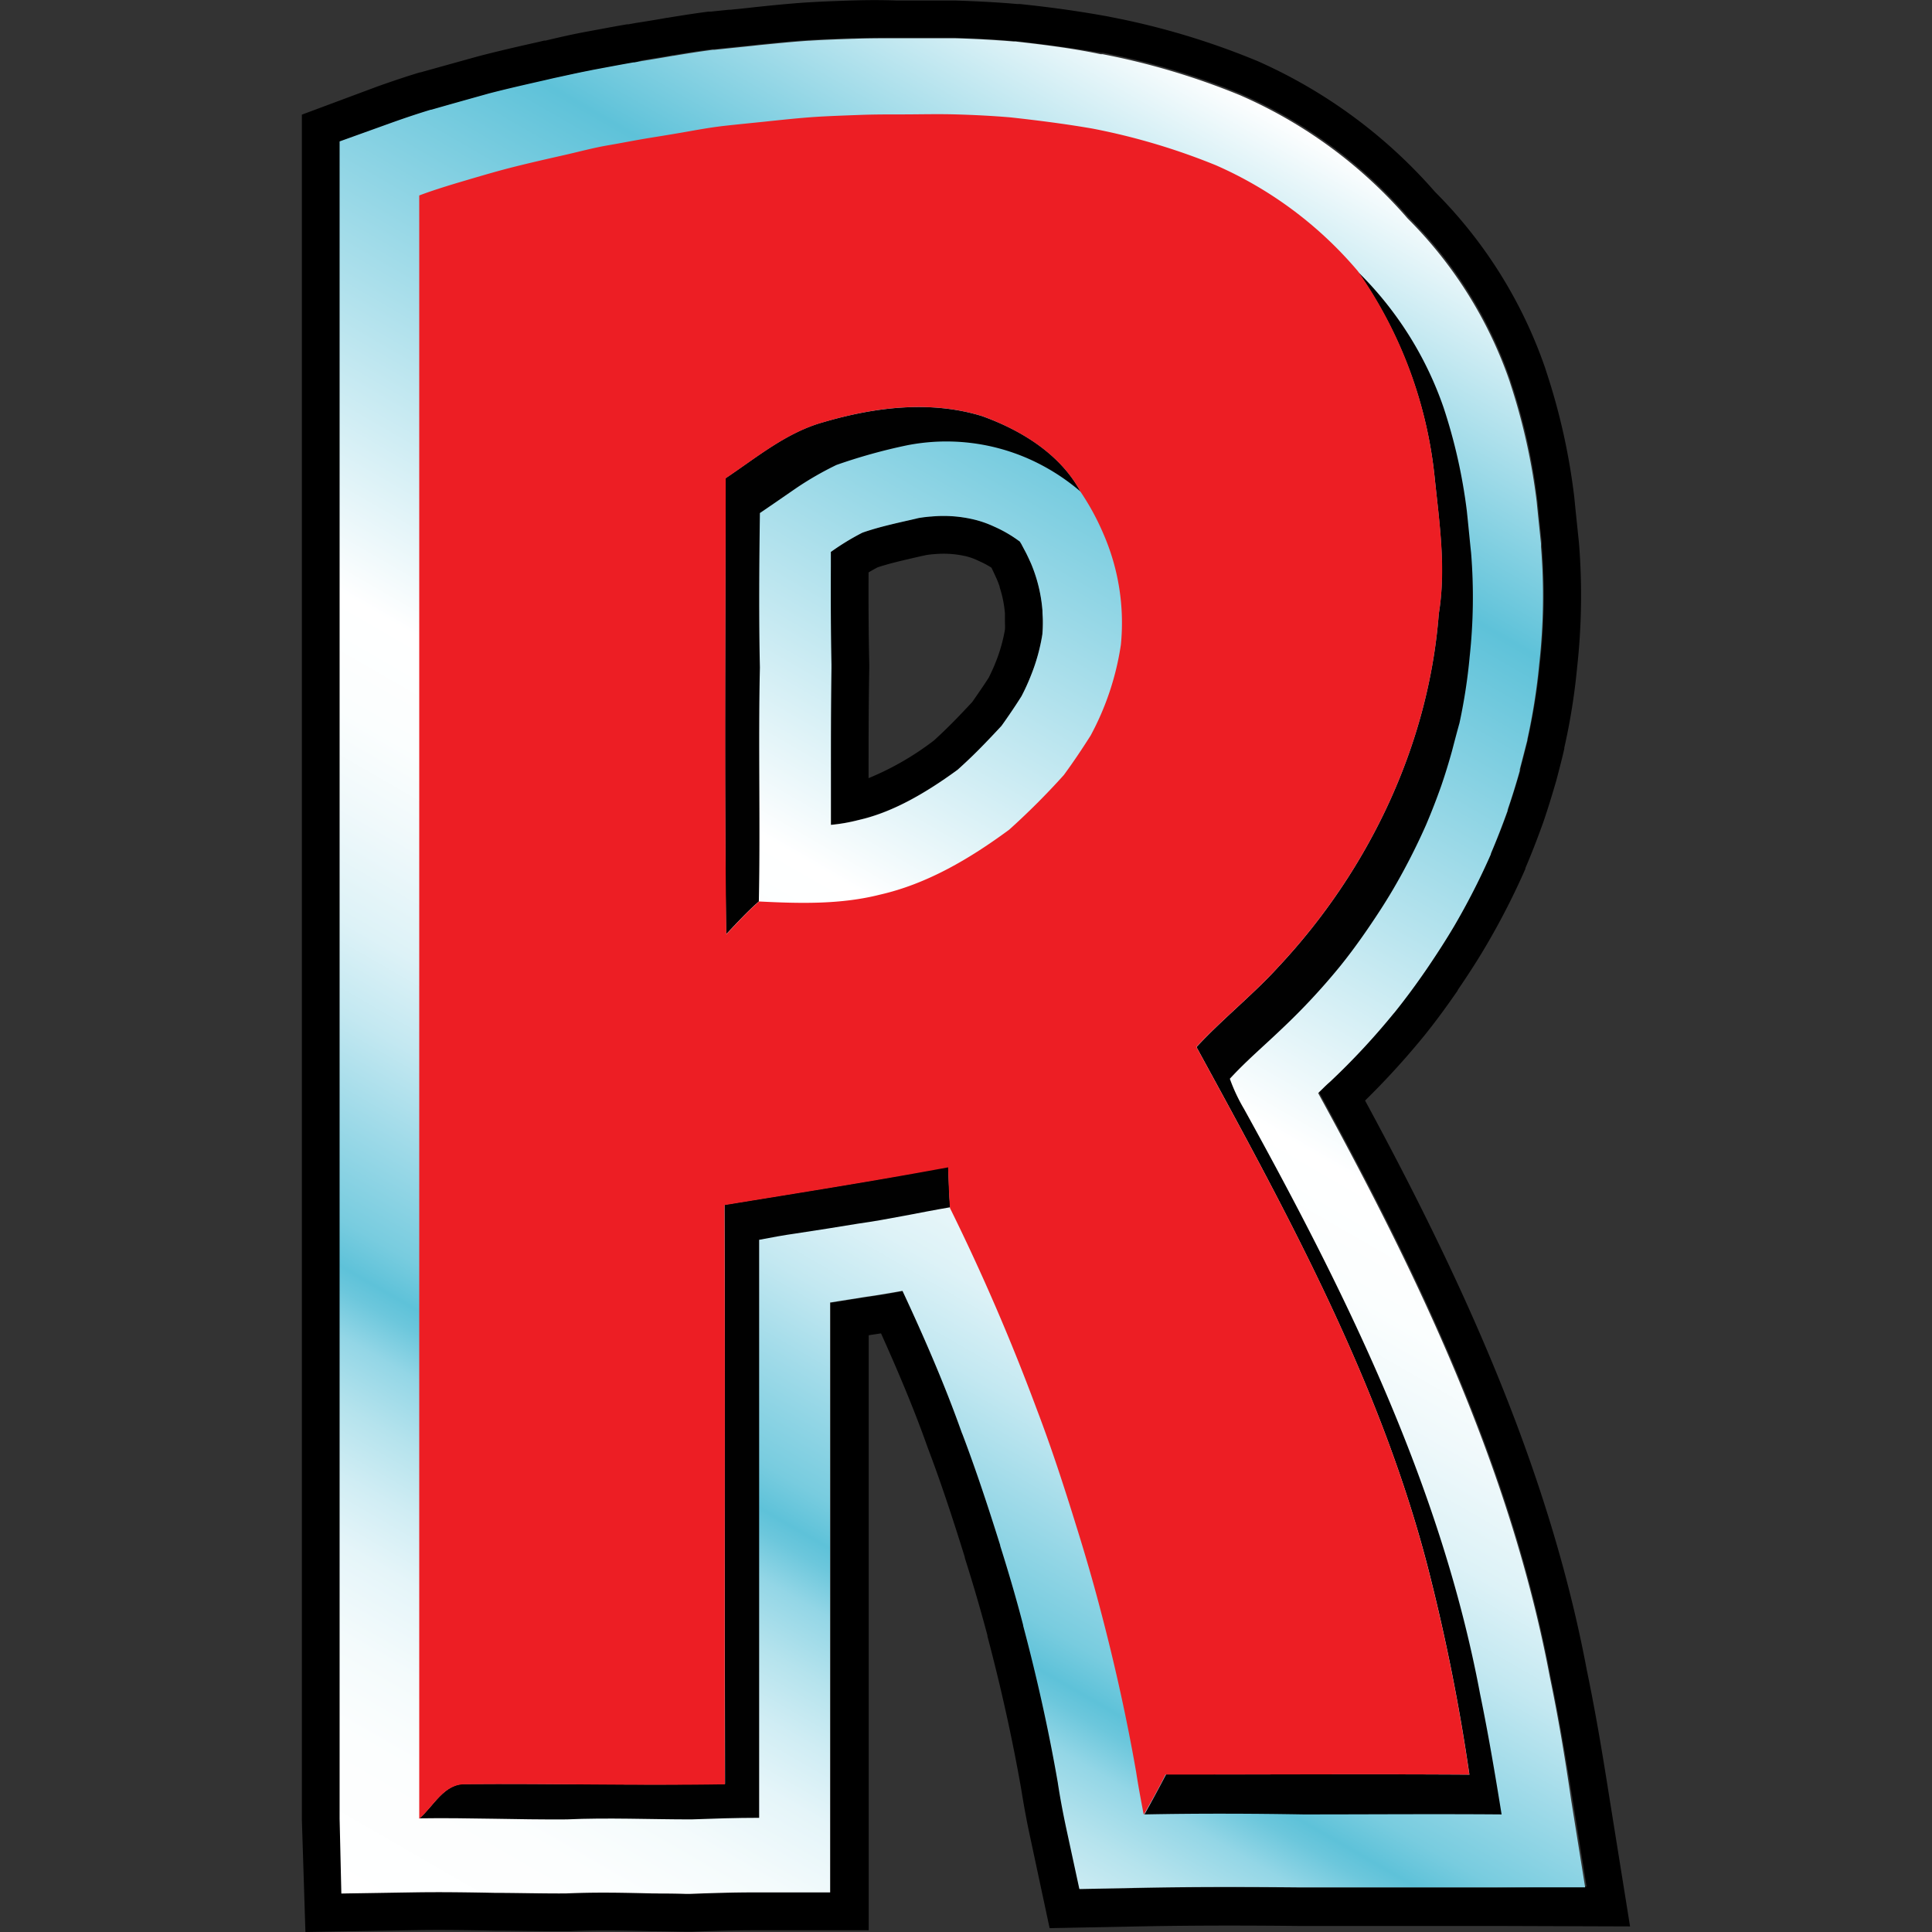
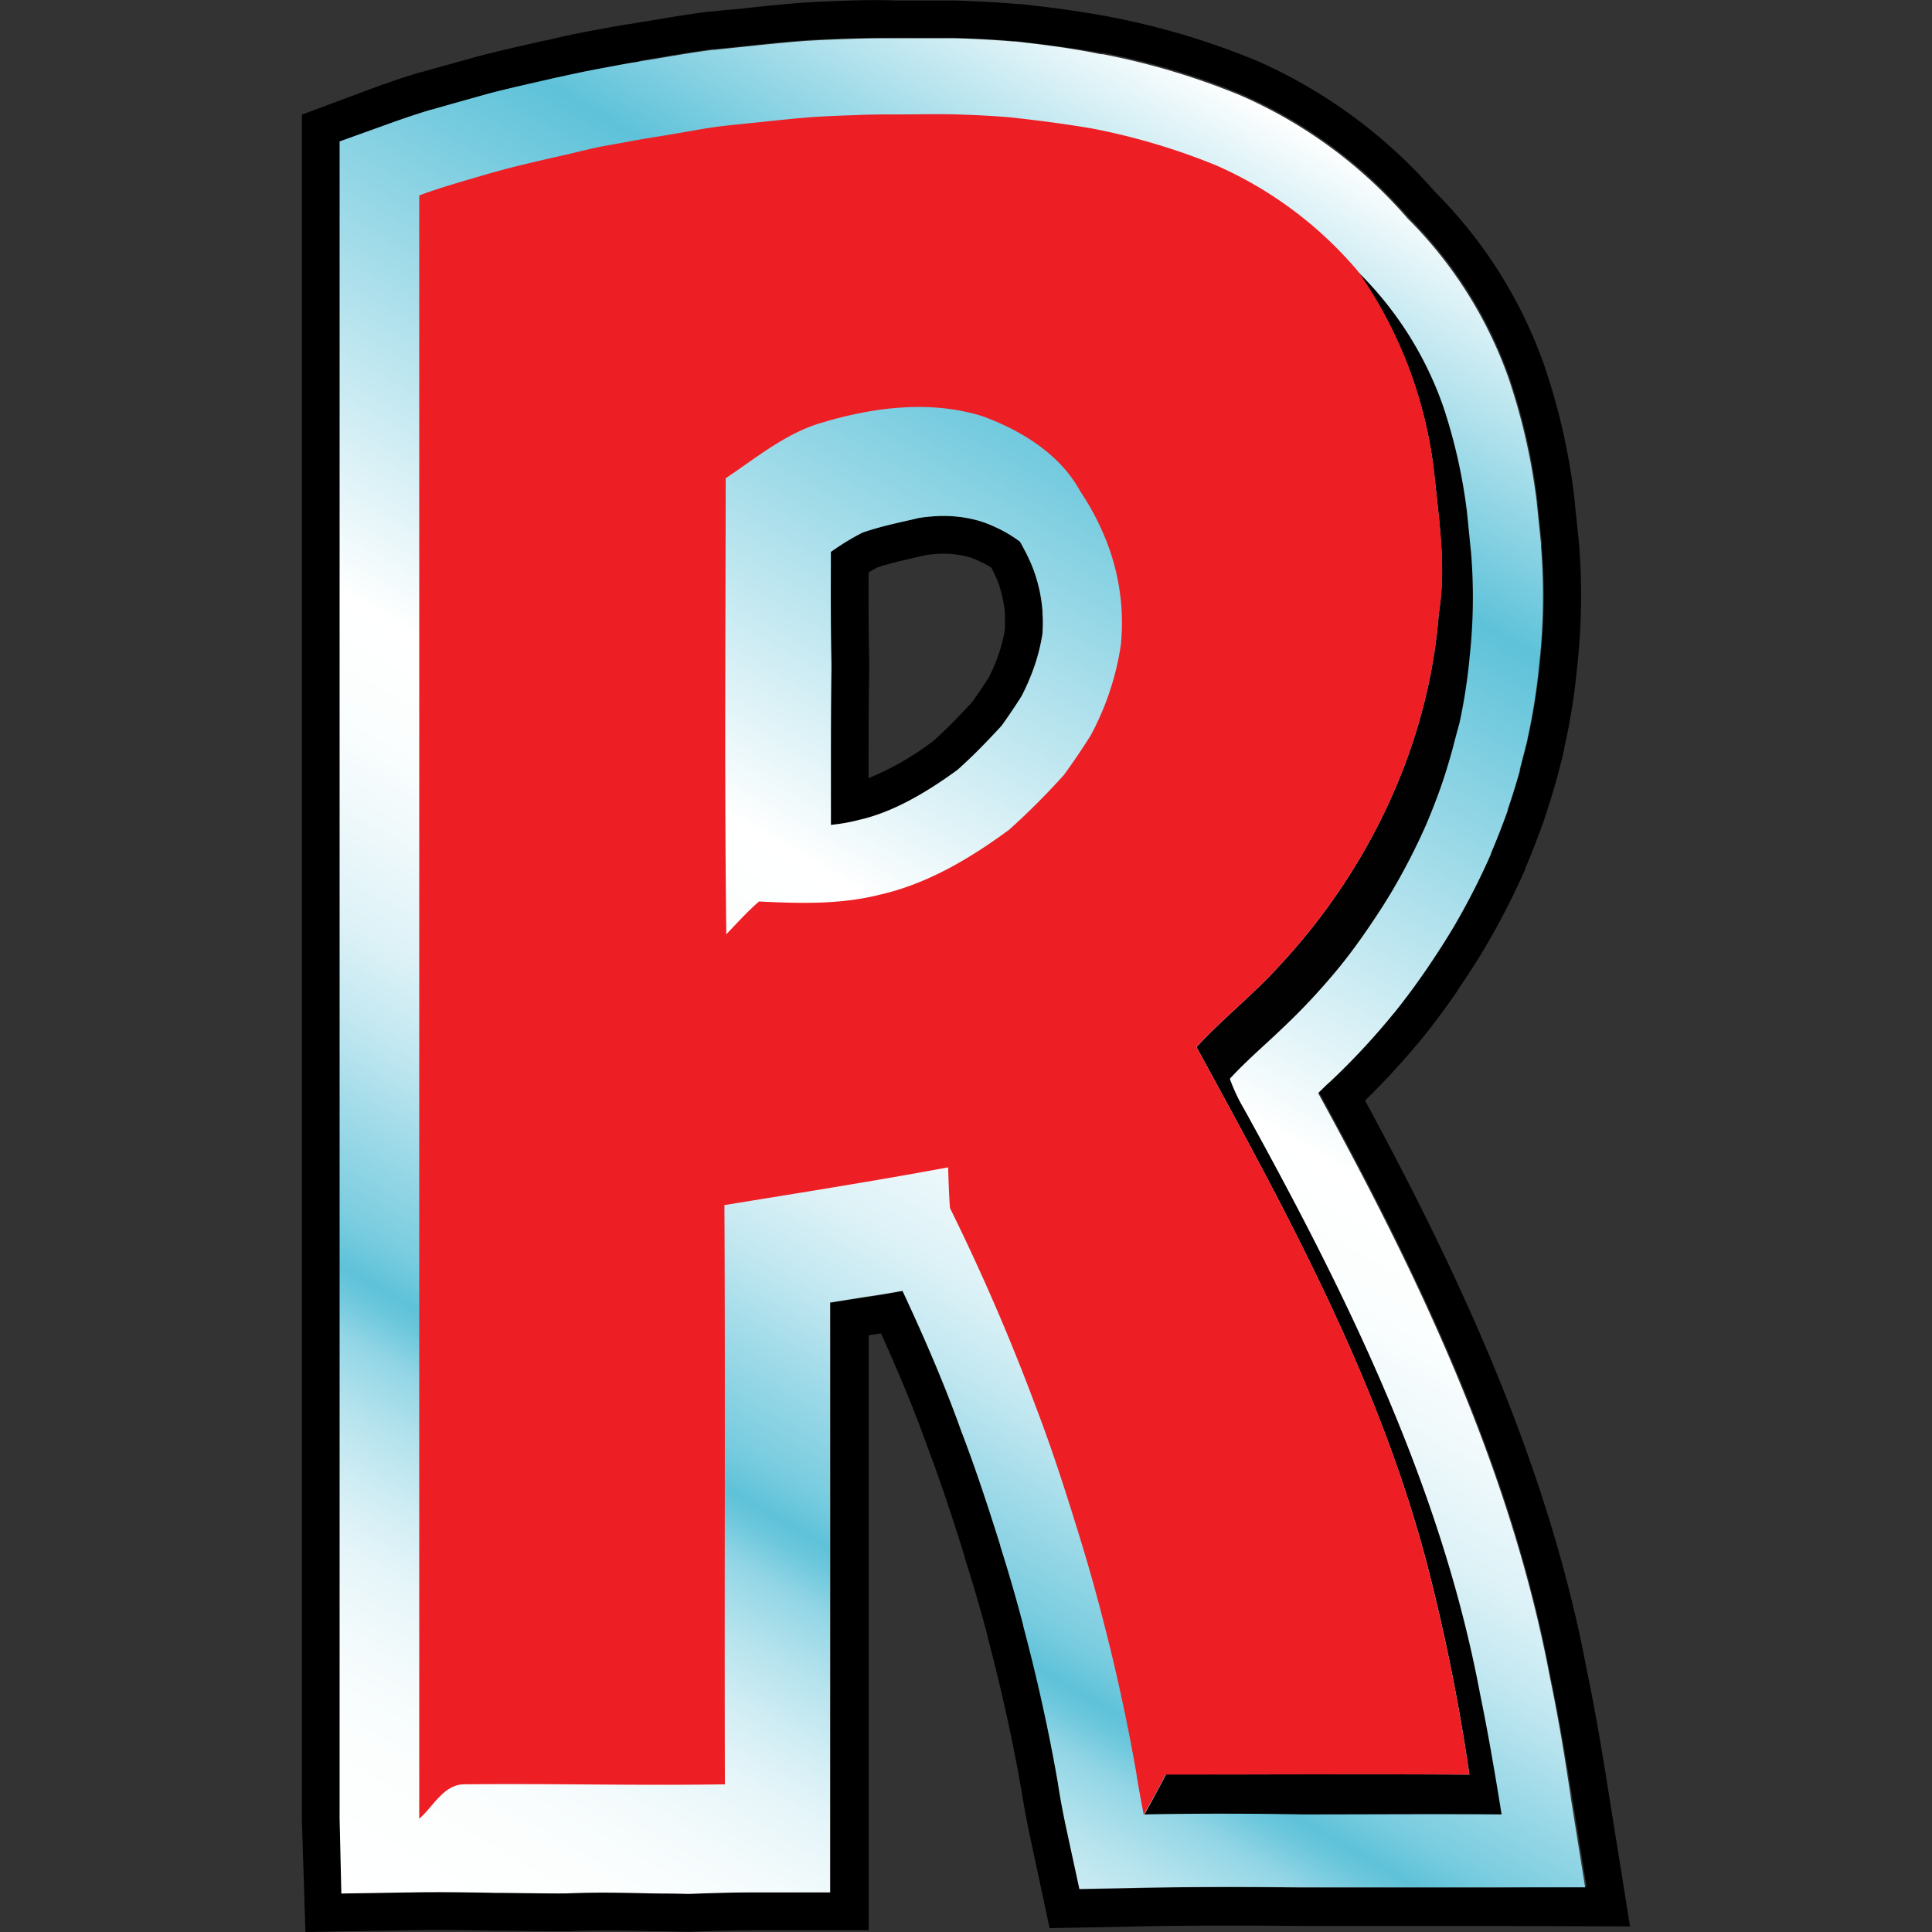
<svg xmlns="http://www.w3.org/2000/svg" id="Layer_1" data-name="Layer 1" viewBox="0 0 256 256">
  <rect x="0" y="0" width="256" height="256" fill="#333333" stroke="none" />
  <defs>
    <style>.cls-1{fill:none;}.cls-2{fill:url(#linear-gradient);}.cls-3{fill:#010101;}.cls-4{fill:#ed1e24;}</style>
    <linearGradient id="linear-gradient" x1="56.58" y1="0.56" x2="189.79" y2="231.29" gradientTransform="matrix(1, 0, 0, -1, 0, 258)" gradientUnits="userSpaceOnUse">
      <stop offset="0" stop-color="#fff" />
      <stop offset="0.07" stop-color="#fcfefe" />
      <stop offset="0.11" stop-color="#f4fbfc" />
      <stop offset="0.15" stop-color="#e5f5f9" />
      <stop offset="0.18" stop-color="#d0edf4" />
      <stop offset="0.21" stop-color="#b5e3ed" />
      <stop offset="0.24" stop-color="#93d6e6" />
      <stop offset="0.26" stop-color="#6cc7dc" />
      <stop offset="0.27" stop-color="#5ec2d9" />
      <stop offset="0.29" stop-color="#78ccdf" />
      <stop offset="0.34" stop-color="#a1dbe9" />
      <stop offset="0.38" stop-color="#c3e8f1" />
      <stop offset="0.42" stop-color="#ddf2f7" />
      <stop offset="0.47" stop-color="#f0f9fb" />
      <stop offset="0.51" stop-color="#fbfefe" />
      <stop offset="0.56" stop-color="#fff" />
      <stop offset="0.83" stop-color="#5ec2d9" />
      <stop offset="1" stop-color="#fff" />
    </linearGradient>
  </defs>
-   <path class="cls-1" d="M132.53,78l-.07-.2a.94.94,0,0,1,0-.09c-.12-.35-.25-.7-.39-1s-.43-1-.65-1.39l-.06-.13a13.82,13.82,0,0,0-1.55-.83l-.3-.14a8.34,8.34,0,0,0-1.46-.52,12.57,12.57,0,0,0-4.17-.3c-.41,0-.82.08-1.21.14l-.87.19c-1.66.38-3.24.74-4.62,1.15l-.92.29c-.38.21-.77.42-1.17.66,0,4.79,0,8.56.09,12.12v.69c-.11,4.76-.1,9.67-.09,14.45a37.71,37.71,0,0,0,8.67-4.95l.39-.36c.66-.6,1.33-1.24,2-1.93.84-.84,1.72-1.75,2.66-2.78.49-.67.95-1.36,1.42-2.06.27-.4.53-.8.79-1.2.34-.67.65-1.38.94-2.1a20.78,20.78,0,0,0,1.2-4.25c0-.37,0-.76,0-1.13s0-.66,0-1A14.19,14.19,0,0,0,132.53,78Z" />
  <path d="M210.26,221.29c-5.23-27.85-17.56-53.62-29.38-75.46a105.15,105.15,0,0,0,7.63-8.34l.1-.12c1.54-1.9,3-3.89,4.54-6.12l0-.05c1.58-2.32,2.76-4.17,3.83-6l0,0a96.76,96.76,0,0,0,5.14-10.07l0-.09c.81-1.9,1.59-3.91,2.34-6l.05-.14c.58-1.7,1.13-3.48,1.7-5.45l.07-.26c.38-1.45.72-2.74,1-4l0-.12a84.17,84.17,0,0,0,1.69-10.57,87.25,87.25,0,0,0,.26-16.45l-.06-.62c-.13-1.21-.25-2.42-.38-3.63l-.19-1.92a84.7,84.7,0,0,0-3.68-16.56l-.21-.65a61.19,61.19,0,0,0-14.55-23.23,67.45,67.45,0,0,0-23.65-17.4L166.4,8a99.76,99.76,0,0,0-19.2-5.74l-.39-.08C143.35,1.55,139.63,1,135.1.53l-.35,0c-2.47-.22-5.13-.36-8.16-.46h-.14c-1.93,0-3.84,0-5.7,0h-1.93C117,0,115,0,113.05.06h-.14C111,.13,109,.19,107,.32h-.07c-2.38.16-4.64.39-6.83.62l-1,.11c-.76.09-1.54.16-2.31.24l-.2,0-2.42.25-.3,0c-1.69.22-3.46.49-5.44.82h-.06c-1.33.24-2.67.46-4.1.68l-1,.18-.18,0c-1.88.32-3.72.68-5.5,1l-.41.08c-1.73.33-3.34.71-4.9,1.08l-.17,0-1.11.26c-2.41.54-4.89,1.11-7.44,1.77l-.66.18c-2.34.65-4.75,1.32-7.19,2l-.07,0c-1.69.51-3.46,1.1-5.55,1.84L40,15.19l0,10.61c0,1.59,0,3.16,0,4.76q0,19.74,0,39.47V109.7c0,3.47,0,6.94,0,10.41v5.26c0,4.81,0,9.7,0,14.53,0,2.46,0,4.91,0,7.37v.08c0,3.12,0,6.25,0,9.37s0,6.26,0,9.4c0,4.34,0,8.75,0,13v5.74c0,1.2,0,2.4,0,3.6v.17c0,1.11,0,2.22,0,3.3V210c0,2.69,0,5.43,0,8.08v.54c0,3.17,0,6.44,0,9.65v1.84c0,3,0,6.1,0,9.19,0,.51,0,1.33,0,1.82L40.47,256l14.88-.25c3.32-.05,6.66,0,10.21.07,2.81,0,6,.09,9.11.08l.64,0c3.58-.17,7.3-.11,11.23,0h.08c1.42,0,2.89.05,4.36.06h.69c2.88-.11,5.69-.19,8.44-.19h15l0-15c0-4.14,0-8.36,0-12.45v-3.4c0-4,0-8,0-11.88v-8.51c0-2.45,0-5,0-7.51,0-2.8,0-5.64,0-8.37v-.14c0-2.31,0-4.64,0-6.92,0-1.58,0-3.17,0-4.66l.37-.06,1.26-.19c2,4.45,4.25,9.68,6.1,14.9l.12.33c1.55,4.08,3.09,8.66,4.88,14.42l0,.09c1.2,3.78,2.17,7.16,3,10.28l0,.11c1.82,6.87,3.33,13.7,4.48,20.28.32,2,.7,4.12,1.18,6.33l2.58,12.07,12.33-.24c7.44-.14,14.94-.11,20.66-.05h0c4.85,0,9.71,0,14.42,0,3.91,0,7.94,0,11.88,0l17.62.06-2.79-17.4C212.23,231.69,211.35,226.55,210.26,221.29ZM198.4,250.12c-4,0-8,0-11.92,0-4.7,0-9.55,0-14.36,0h0c-5.73-.05-13.27-.1-20.77.06l-8.23.16-1.73-8c-.46-2.14-.83-4.14-1.13-6.11-1.18-6.74-2.72-13.72-4.58-20.75l0-.07c-.83-3.22-1.83-6.67-3.05-10.55l0-.07c-1.8-5.85-3.38-10.52-5-14.7l-.09-.22c-2.25-6.36-5.06-12.76-7.86-18.79-1.61.3-3.26.58-5,.82l-4.6.73c0,2.94,0,5.93,0,8.89,0,2.32,0,4.65,0,7,0,2.77,0,5.64,0,8.48,0,2.5,0,5.05,0,7.53,0,2,0,4.09,0,6.14V213c0,3.91,0,7.95,0,11.91v3.35c0,4.1,0,8.34,0,12.49l0,10h-10c-2.82,0-5.69.09-8.63.2H91c-1.48,0-3,0-4.39-.06-4-.08-7.82-.14-11.56,0h-.42c-3,0-6.07,0-9-.09-3.59-.06-7-.11-10.39-.06l-9.91.16L45.11,241c0-.45,0-1.27,0-1.73,0-3.07,0-6.16,0-9.16v-1.83c0-3.26,0-6.57,0-9.78v-.32c0-2.69,0-5.47,0-8.19V192c0-1.15,0-2.33,0-3.5s0-2.39,0-3.58v-5.74c0-4.26,0-8.67,0-13,0-3.14,0-6.27,0-9.4s0-6.25,0-9.38v-.06q0-3.69,0-7.38c0-4.83,0-9.71,0-14.54V30.59c0-1.6,0-3.19,0-4.78l0-7.08,6.67-2.37c2-.72,3.71-1.28,5.32-1.77l.06,0c2.38-.7,4.78-1.37,7.1-2l.57-.16c2.46-.64,4.92-1.19,7.28-1.73l1.3-.3c1.51-.36,3.08-.72,4.72-1l.38-.08c1.78-.33,3.6-.68,5.44-1l.12,0L85,8c1.45-.24,2.82-.45,4.18-.7h.06c1.88-.33,3.57-.58,5.18-.79l.21,0,2.51-.26L99.56,6l1-.11c2.14-.21,4.36-.45,6.64-.59h.06c2-.12,3.91-.19,5.79-.25h.1C115.07,5,117,5,118.81,5h1.89c1.83,0,3.72,0,5.62,0h.11c2.92.08,5.49.22,7.85.43l.24,0c4.43.49,8,1,11.41,1.57l.26,0a95.6,95.6,0,0,1,18.26,5.45l.17.08a62.34,62.34,0,0,1,22,16.24,56.19,56.19,0,0,1,13.49,21.5l.14.44a78.91,78.91,0,0,1,3.47,15.6c.07.64.13,1.27.2,1.91.12,1.22.25,2.44.38,3.65l0,.41a81.94,81.94,0,0,1-.24,15.55,83,83,0,0,1-1.59,10l0,.09c-.29,1.19-.61,2.46-1,3.87l0,.18c-.53,1.88-1.06,3.56-1.61,5.17l0,.11c-.7,2-1.46,3.89-2.23,5.69l0,.07a93.25,93.25,0,0,1-4.86,9.53l0,0c-1,1.72-2.14,3.48-3.66,5.72l0,0c-1.44,2.1-2.84,4-4.3,5.8l-.07.07a94.81,94.81,0,0,1-8.44,9.06q-.8.76-1.56,1.47c13,23.71,25.46,49.43,30.71,77.42,1.08,5.18,1.95,10.27,2.92,16.3l1.86,11.6Z" />
  <path d="M136.62,74.66c-.25-.54-.5-1.06-.74-1.55s-.36-.71-.53-1c0-.11-.12-.22-.17-.32a16.52,16.52,0,0,0-3.4-2l-.2-.09a13.26,13.26,0,0,0-2.32-.82,17.63,17.63,0,0,0-5.82-.46c-.59,0-1.17.12-1.76.22a1.67,1.67,0,0,0-.32.08l-.69.16c-1.74.39-3.4.78-4.93,1.22-.51.15-1,.31-1.48.48a32.49,32.49,0,0,0-3.59,2.14l-.58.4c0,.64,0,1.29,0,1.93,0,4.49,0,8.77.08,13v.45c-.12,5.12-.09,10.4-.07,15.5,0,1.74,0,3.51,0,5.29a24.34,24.34,0,0,0,3.5-.6l.25-.06.73-.19c3.68-1,7.61-3,12.32-6.46.91-.82,1.82-1.69,2.79-2.65s1.94-2,3-3.14,1.82-2.59,2.66-3.94a27.71,27.71,0,0,0,1.25-2.74A24.76,24.76,0,0,0,138.12,84c0-.59.07-1.17.07-1.77s0-.92-.05-1.37A20.22,20.22,0,0,0,136.62,74.66Zm-3.46,8.77a21.32,21.32,0,0,1-1.2,4.25c-.28.72-.61,1.43-.94,2.1-.26.4-.52.8-.79,1.2-.47.69-.94,1.38-1.42,2.06-.94,1-1.82,1.94-2.66,2.78s-1.35,1.33-2,1.93l-.39.36a37.92,37.92,0,0,1-8.67,5c0-4.78,0-9.68.09-14.45v-.69c-.08-3.56-.11-7.33-.09-12.12q.6-.36,1.17-.66c.28-.1.58-.2.92-.29,1.37-.41,3-.77,4.62-1.15l.87-.19a11.46,11.46,0,0,1,1.21-.14,13.13,13.13,0,0,1,4.17.3,8.06,8.06,0,0,1,1.46.52l.3.14a12.27,12.27,0,0,1,1.55.83l.07.13c.21.44.43.91.64,1.38s.27.71.39,1a.25.25,0,0,0,0,.09l.06.19a15.07,15.07,0,0,1,.64,3.29c0,.36,0,.69,0,1S133.19,83.06,133.16,83.43Z" />
  <path class="cls-2" d="M205.37,222.26c-5.26-28-17.72-53.71-30.71-77.42.5-.47,1-1,1.55-1.47a93.54,93.54,0,0,0,8.44-9.06l.07-.07c1.45-1.8,2.85-3.69,4.3-5.8l0,0c1.52-2.24,2.64-4,3.66-5.72l0,0a93.16,93.16,0,0,0,4.86-9.52l0-.08c.76-1.79,1.51-3.71,2.22-5.69l0-.1c.55-1.61,1.08-3.3,1.61-5.18l0-.18c.37-1.41.69-2.68,1-3.87l0-.09a82.64,82.64,0,0,0,1.58-10,81.12,81.12,0,0,0,.24-15.55l0-.41c-.13-1.22-.25-2.44-.38-3.65-.06-.64-.13-1.27-.19-1.91a81.86,81.86,0,0,0-3.47-15.6l-.14-.44a56.47,56.47,0,0,0-13.49-21.5,62.22,62.22,0,0,0-22-16.24l-.18-.08a95.5,95.5,0,0,0-18.25-5.45l-.26,0C142.6,6.49,139,6,134.55,5.5l-.24,0c-2.36-.2-4.93-.35-7.85-.43h-.1c-1.91,0-3.8,0-5.62,0h-1.9c-1.84,0-3.75,0-5.66.07h-.1c-1.88.06-3.82.13-5.79.25h-.06c-2.28.15-4.49.38-6.63.59l-1,.11-2.42.25-2.51.26-.2,0c-1.61.21-3.31.47-5.19.79h-.06c-1.36.24-2.73.47-4.18.7l-1,.18-.12,0c-1.83.32-3.66.67-5.43,1l-.38.08c-1.65.32-3.21.68-4.73,1l-1.29.3c-2.38.54-4.82,1.09-7.29,1.73l-.57.16c-2.32.65-4.72,1.32-7.09,2l-.07,0c-1.62.49-3.31,1.05-5.32,1.77L45,18.74l0,7.08c0,1.6,0,3.18,0,4.78q0,19.74,0,39.48v39.66c0,3.47,0,7,0,10.42v5.25c0,4.82,0,9.7,0,14.53q0,3.69,0,7.38v.06q0,4.69,0,9.39c0,3.13,0,6.25,0,9.39,0,4.33,0,8.74,0,13v5.74c0,1.19,0,2.39,0,3.58s0,2.35,0,3.5v18c0,2.72,0,5.5,0,8.19v.32c0,3.21,0,6.52,0,9.78v1.83c0,3,0,6.09,0,9.16,0,.48,0,1.28,0,1.73l.23,9.91,9.91-.16c3.41-.05,6.8,0,10.39.07,2.93,0,6,.09,9,.08h.43c3.74-.18,7.53-.11,11.55,0,1.43,0,2.91,0,4.39.06h.45c2.93-.11,5.8-.2,8.63-.2h10l0-10c0-4.15,0-8.39,0-12.49v-3.35c0-4,0-8,0-11.91v-8.51c0-2.47,0-5,0-7.53,0-2.84,0-5.7,0-8.48,0-2.32,0-4.65,0-7,0-3,0-6,0-8.89l4.6-.73c1.7-.24,3.34-.52,5-.82,2.8,6,5.61,12.44,7.86,18.8l.09.21c1.59,4.19,3.17,8.86,5,14.7l0,.07c1.22,3.87,2.22,7.33,3.05,10.55l0,.07c1.86,7,3.41,14,4.58,20.75.3,2,.68,4,1.13,6.11l1.73,8,8.23-.16c7.5-.15,15-.11,20.77-.06h0c4.79,0,9.66,0,14.36,0,3.91,0,8,0,11.92,0l11.74,0-1.86-11.6C207.31,232.52,206.45,227.44,205.37,222.26ZM138.12,84.05a25.16,25.16,0,0,1-1.52,5.47,27.71,27.71,0,0,1-1.25,2.74c-.85,1.34-1.75,2.66-2.66,3.94-1.06,1.14-2.05,2.18-3,3.14s-1.88,1.83-2.79,2.65c-4.69,3.43-8.64,5.49-12.32,6.47l-.73.18-.25.06a22.61,22.61,0,0,1-3.5.6c0-1.77,0-3.55,0-5.29,0-5.1,0-10.37.07-15.5v-.45c-.09-4.25-.1-8.52-.08-13,0-.64,0-1.28,0-1.93l.58-.4a32.49,32.49,0,0,1,3.59-2.14c.48-.18,1-.33,1.48-.48,1.53-.45,3.2-.83,4.93-1.22l.69-.16.32-.08a17.59,17.59,0,0,1,1.76-.21,17.37,17.37,0,0,1,5.82.45,14.12,14.12,0,0,1,2.32.82l.2.09a17.48,17.48,0,0,1,3.4,2c0,.11.12.2.17.32.17.33.35.67.53,1s.49,1,.74,1.56a20.05,20.05,0,0,1,1.51,6.24c0,.46.05.92.05,1.38A17.06,17.06,0,0,1,138.12,84.05Z" />
  <path class="cls-1" d="M143.18,65.16a27.84,27.84,0,0,0-6.89-4.35A26.88,26.88,0,0,0,120.21,59a72.59,72.59,0,0,0-9.41,2.54,45.44,45.44,0,0,0-5.23,3L100.66,68c-.06,6.82-.12,13.63,0,20.47-.23,10.32.07,20.65-.15,31,5.34.27,10.78.43,16-.9,6.31-1.43,12-4.8,17.14-8.61a95.11,95.11,0,0,0,7.24-7.24c1.25-1.7,2.44-3.46,3.56-5.25a36.88,36.88,0,0,0,4-12,29.85,29.85,0,0,0-2.28-14.66A34,34,0,0,0,143.18,65.16Z" />
  <path class="cls-3" d="M164.84,146.94a23,23,0,0,1-1.88-4c2.16-2.36,4.6-4.42,6.91-6.64a86.36,86.36,0,0,0,7.61-8.16c1.35-1.66,2.61-3.39,3.82-5.16s2.27-3.4,3.31-5.17a85.17,85.17,0,0,0,4.35-8.51c.72-1.69,1.38-3.39,2-5.14.53-1.53,1-3.08,1.43-4.62.33-1.26.65-2.49,1-3.74A73.82,73.82,0,0,0,194.74,87a73.12,73.12,0,0,0,.19-13.72c-.2-1.87-.37-3.74-.57-5.6A71.43,71.43,0,0,0,191.28,54a46.5,46.5,0,0,0-11.37-18A57.77,57.77,0,0,1,190.1,63.26c.62,6,1.52,12.05.55,18.06-1.34,17.46-9.34,34.08-21.25,46.79C166,131.84,162,135,158.54,138.74c12.27,22.47,24.77,45.26,31,70.28a261.75,261.75,0,0,1,5.17,26.13c-13.4-.09-26.79,0-40.18-.05-.94,1.79-1.9,3.57-2.88,5.32,7-.14,14-.12,21.06,0,8.74,0,17.51-.07,26.26,0-.86-5.33-1.76-10.66-2.86-16C190.92,196.75,178.32,171.34,164.84,146.94Z" />
-   <path class="cls-3" d="M100.69,88.45c-.15-6.82-.09-13.65,0-20.47,1.64-1.11,3.28-2.25,4.91-3.37a42.7,42.7,0,0,1,5.23-3A73,73,0,0,1,120.21,59a27,27,0,0,1,16.08,1.79,28,28,0,0,1,6.89,4.35c-2.71-5-7.86-8.14-13.05-10-6.85-2.12-14.24-1.18-21,.79-4.91,1.35-8.85,4.67-13,7.44,0,20.15-.17,40.3.08,60.43,1.41-1.48,2.79-3,4.34-4.35C100.76,109.1,100.46,98.77,100.69,88.45Z" />
-   <path class="cls-3" d="M96,159.63c.12,25.59,0,51.17.07,76.75-11.47.21-22.93-.09-34.39,0-2.85-.08-4.21,2.93-6.12,4.56,6.5-.1,13,.19,19.51.14,5.5-.25,11,0,16.52,0,3-.11,6-.21,9-.21,0-5.25,0-10.52,0-15.77,0-4.79,0-9.59,0-14.38,0-4.56,0-9.13,0-13.68,0-5.15,0-10.31,0-15.44,0-5.78,0-11.54,0-17.32,1.62-.31,3.24-.61,4.87-.84,2.75-.42,5.49-.84,8.23-1.3,4.09-.57,8.14-1.48,12.21-2.17-.14-1.79-.18-3.6-.25-5.39C115.82,156.46,105.92,158,96,159.63Z" />
  <path class="cls-4" d="M194.69,235.14A260.08,260.08,0,0,0,189.52,209c-6.2-25-18.71-47.81-31-70.28C162,135,166,131.83,169.4,128.1c11.91-12.7,19.91-29.33,21.25-46.79,1-6,.08-12.06-.55-18.06a57.84,57.84,0,0,0-10.19-27.34,52,52,0,0,0-18.77-14,86.83,86.83,0,0,0-16.37-4.87c-3.58-.62-7.19-1.08-10.81-1.48-2.43-.21-4.86-.33-7.29-.4s-4.85,0-7.27,0c-1.83,0-3.66,0-5.49.07s-3.69.13-5.54.24c-2.41.15-4.83.42-7.23.67-1.65.17-3.29.33-4.93.51s-3.17.44-4.74.72c-1.78.32-3.57.61-5.37.9s-3.75.68-5.62,1-3.81.85-5.72,1.28c-2.34.53-4.68,1.06-7,1.65s-4.91,1.37-7.35,2.09c-1.64.5-3.25,1-4.86,1.61,0,1.61,0,3.22,0,4.83q0,29.61,0,59.22v19.9c0,5.22,0,10.44,0,15.66q0,7.29,0,14.55,0,3.7,0,7.41c0,6.27,0,12.54,0,18.82,0,4.32,0,8.67,0,13,0,1.92,0,3.83,0,5.74,0,2.36,0,4.74,0,7.11,0,6,0,12,0,18,0,2.8,0,5.59,0,8.39,0,3.33,0,6.65,0,10,0,3.63,0,7.27,0,10.91,0,.39,0,1.16,0,1.55,1.9-1.63,3.26-4.64,6.12-4.56,11.45-.12,22.91.19,34.38,0-.07-25.59.06-51.16-.06-76.75,9.89-1.61,19.78-3.17,29.64-5,.06,1.8.11,3.6.25,5.4a282,282,0,0,1,11.51,26.69c1.91,5,3.59,10.16,5.18,15.3,1.15,3.67,2.23,7.36,3.2,11.07,1.89,7.16,3.51,14.39,4.78,21.69.29,1.89.64,3.76,1,5.63,1-1.76,2-3.53,2.88-5.32C167.9,235.14,181.28,235.06,194.69,235.14ZM148.52,85.45a36.64,36.64,0,0,1-4,12c-1.13,1.79-2.32,3.56-3.56,5.25a97,97,0,0,1-7.24,7.24c-5.16,3.8-10.83,7.18-17.14,8.61-5.23,1.32-10.66,1.17-16,.9-1.55,1.34-2.93,2.87-4.34,4.35-.25-20.13-.1-40.28-.08-60.43,4.15-2.77,8.09-6.09,13-7.44,6.77-2,14.16-2.91,21-.79,5.2,1.9,10.34,5.06,13,10a33.16,33.16,0,0,1,3.07,5.65A29.47,29.47,0,0,1,148.52,85.45Z" />
</svg>